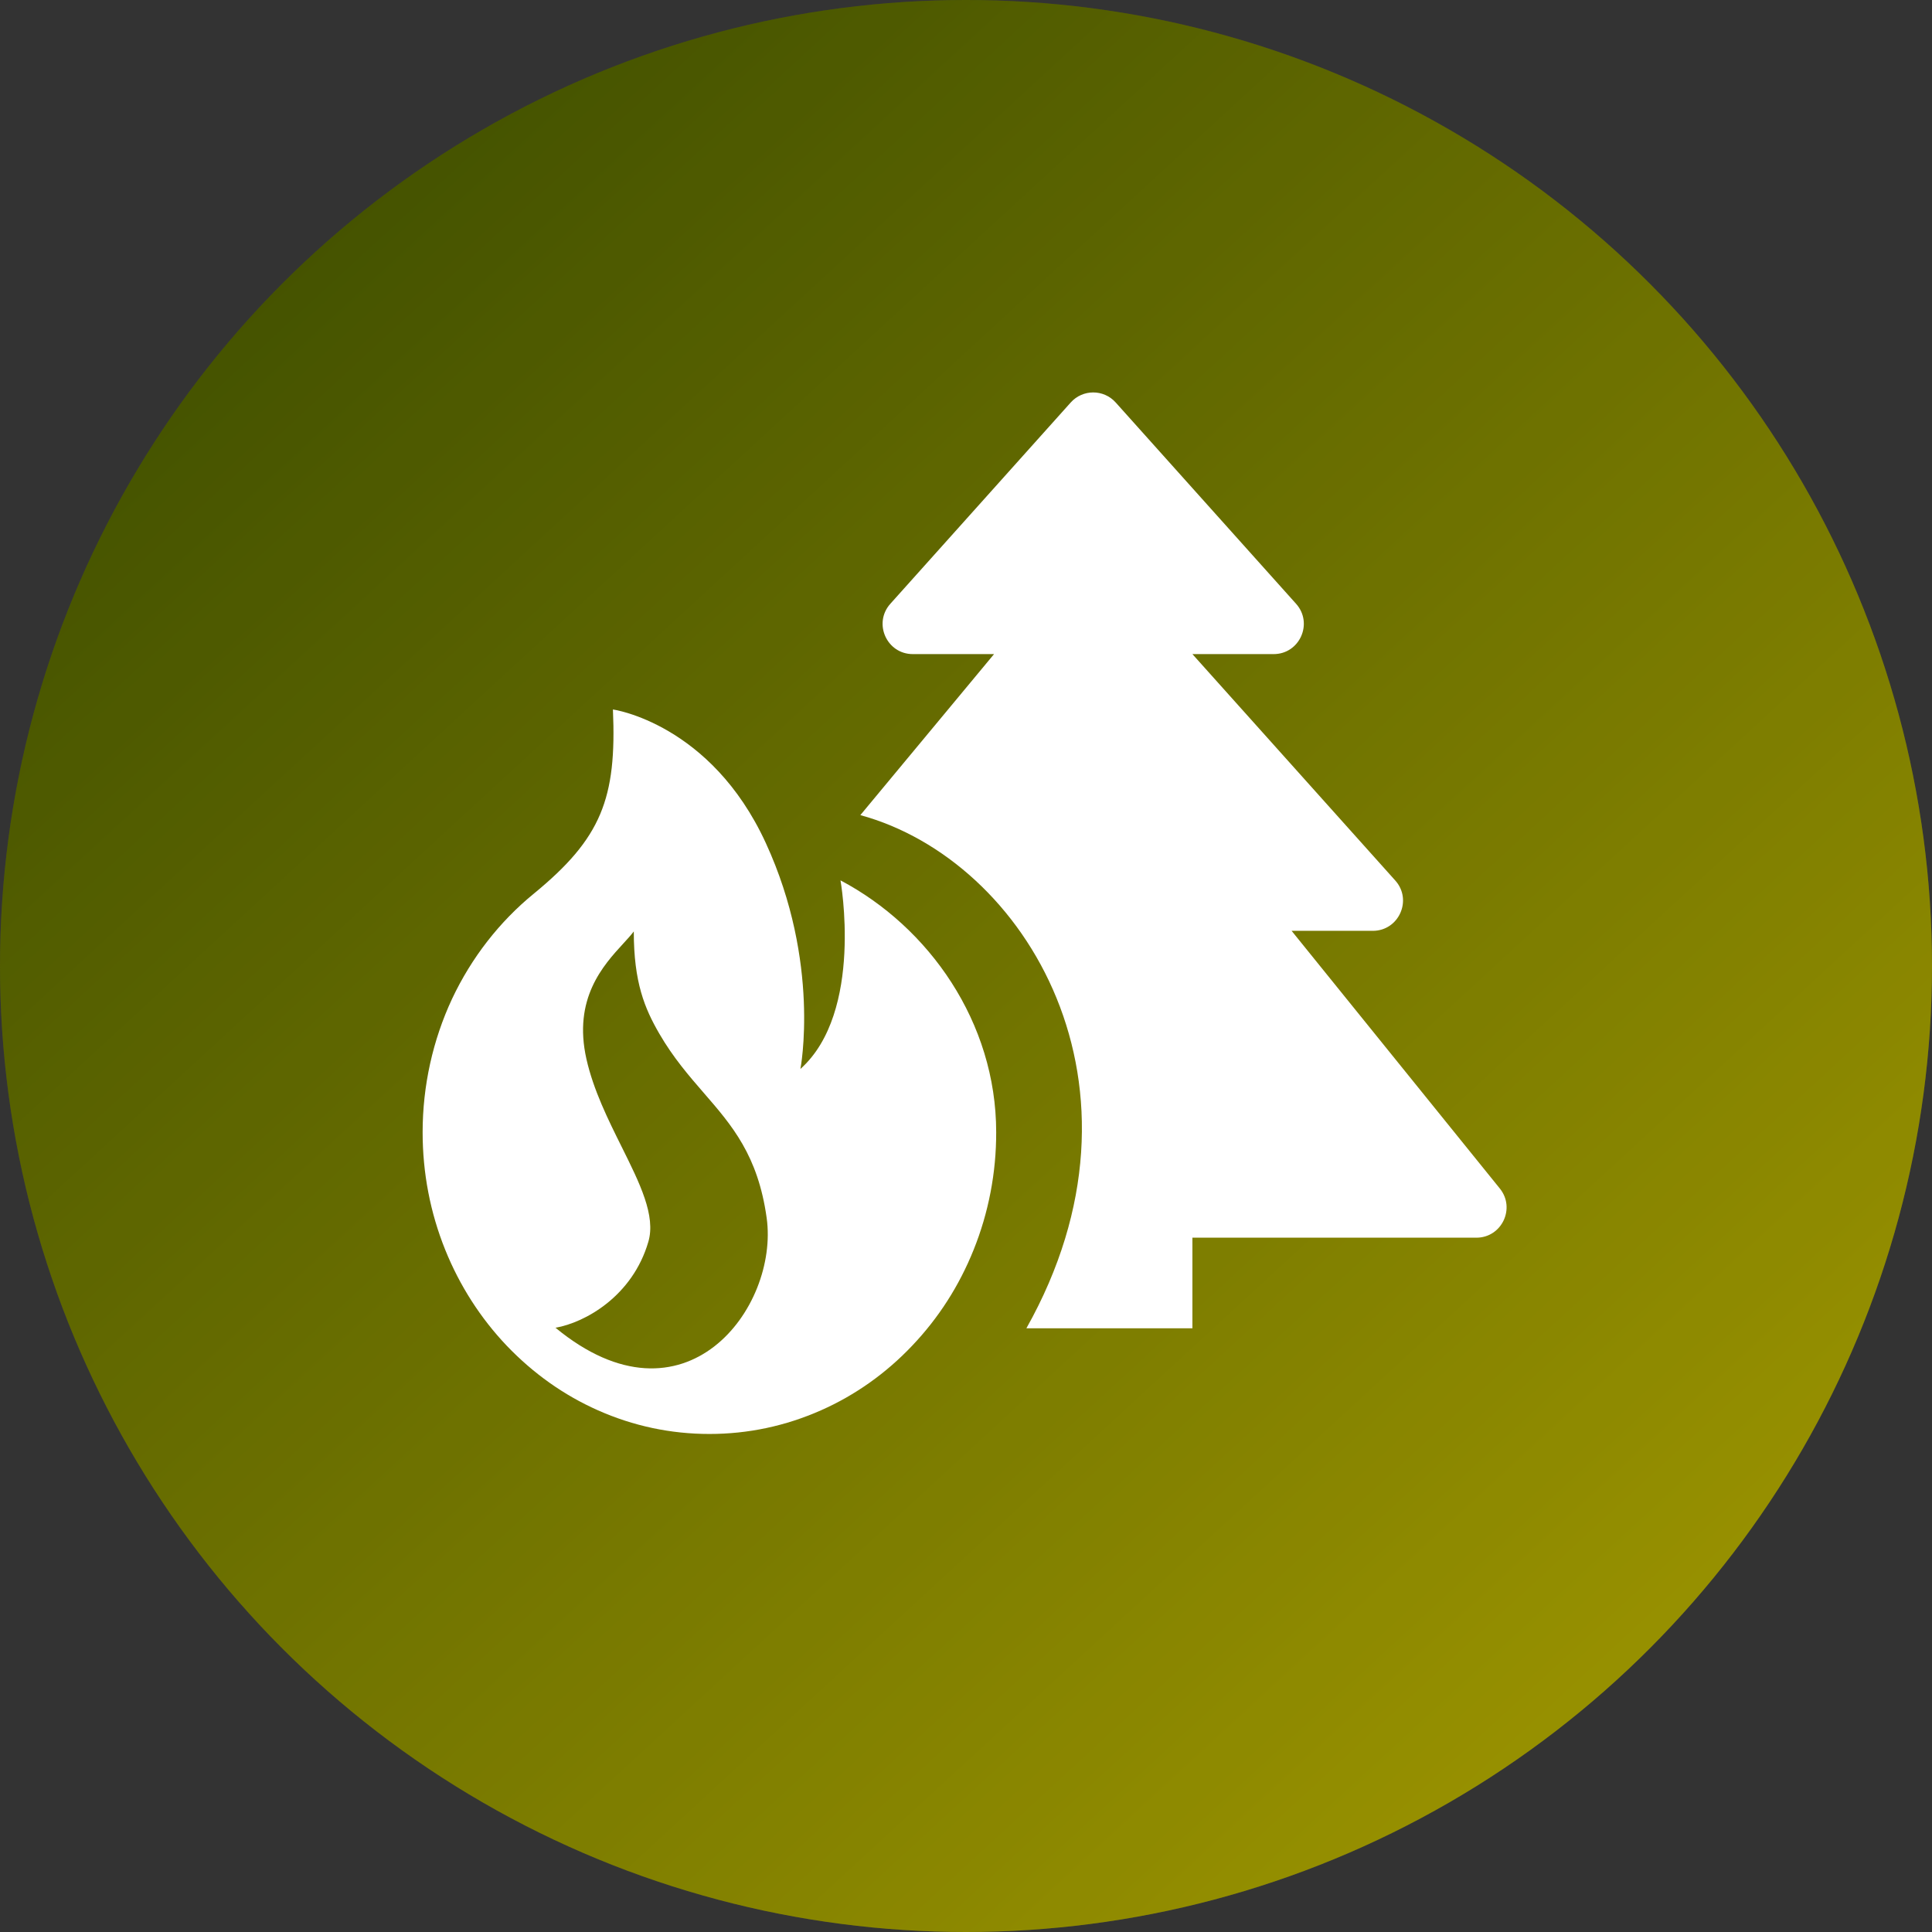
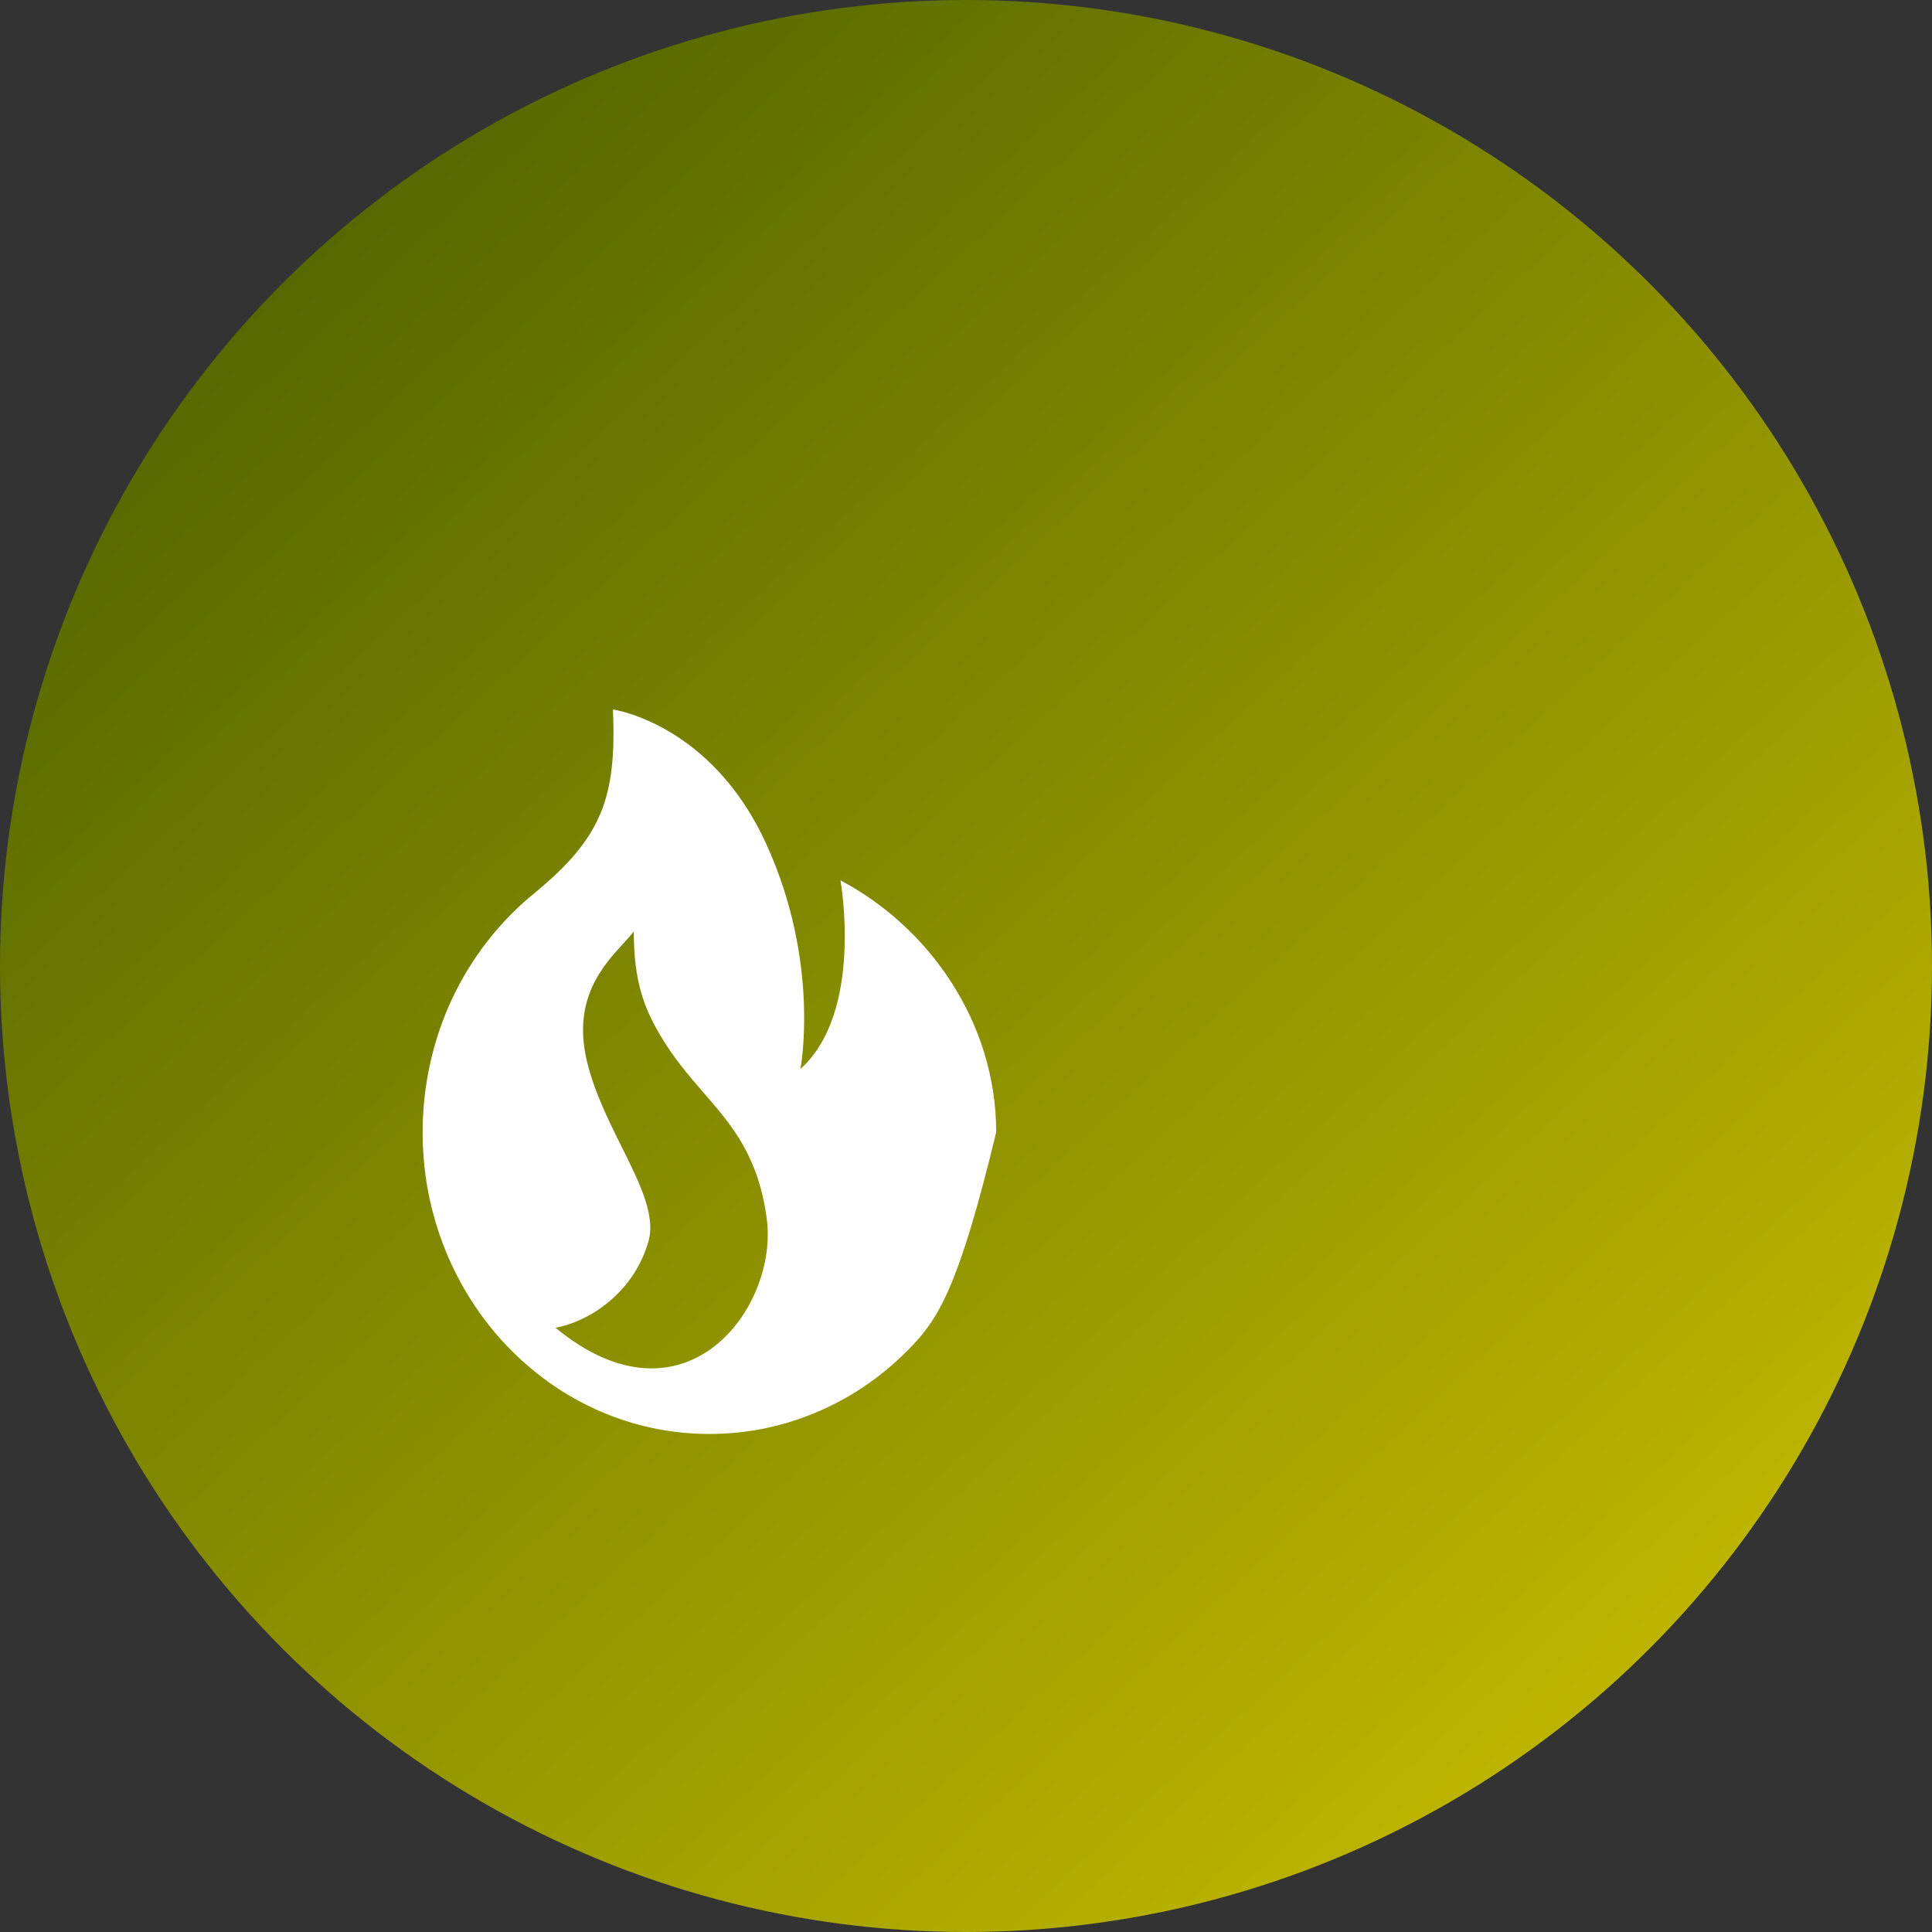
<svg xmlns="http://www.w3.org/2000/svg" width="64" height="64" viewBox="0 0 64 64" fill="none">
  <rect x="0" y="0" width="64" height="64" fill="#333333" stroke="none" />
  <g clip-path="url(#clip0_29321_78825)">
    <circle cx="32" cy="32" r="32" fill="url(#paint0_linear_29321_78825)" />
-     <circle cx="32" cy="32" r="32" fill="black" fill-opacity="0.2" />
-     <path d="M39.5 44.002V41H48.906C49.747 41 50.212 40.025 49.684 39.371L42.786 30.835H45.475C46.34 30.835 46.797 29.811 46.22 29.168L39.5 21.668H42.19C43.054 21.668 43.511 20.645 42.934 20.001L36.959 13.333C36.562 12.889 35.867 12.889 35.469 13.333L29.494 20.001C28.917 20.645 29.374 21.668 30.239 21.668H32.929L28.5 27.002C34 28.502 38.5 36.002 34 44.002H39.5Z" fill="white" />
-     <path fill-rule="evenodd" clip-rule="evenodd" d="M26.515 35.41C28.626 33.523 27.842 29.163 27.842 29.163C30.773 30.711 33 33.862 33 37.507C33.003 38.846 32.748 40.172 32.252 41.403C31.775 42.592 31.089 43.663 30.215 44.58C29.349 45.494 28.323 46.221 27.195 46.719C26.023 47.238 24.782 47.502 23.5 47.502C22.218 47.502 20.977 47.238 19.805 46.717C18.674 46.215 17.66 45.493 16.785 44.577C15.919 43.667 15.227 42.589 14.748 41.4C14.251 40.165 14 38.856 14 37.504C14.001 35.971 14.335 34.458 14.977 33.084C15.62 31.722 16.546 30.532 17.684 29.603C19.919 27.769 20.432 26.457 20.304 23.502C20.304 23.502 23.544 23.957 25.369 27.927C27.195 31.896 26.515 35.41 26.515 35.41ZM21.477 41.137C20.951 42.937 19.387 43.81 18.402 43.984C22.684 47.514 25.81 43.318 25.397 40.347C25.109 38.274 24.248 37.282 23.316 36.207C22.819 35.633 22.301 35.036 21.839 34.239C21.357 33.406 20.995 32.547 20.995 30.855C20.904 30.976 20.783 31.108 20.648 31.255C19.983 31.98 18.975 33.08 19.427 35.085C19.659 36.111 20.145 37.089 20.593 37.989C21.196 39.201 21.73 40.274 21.477 41.137Z" fill="white" />
+     <path fill-rule="evenodd" clip-rule="evenodd" d="M26.515 35.41C28.626 33.523 27.842 29.163 27.842 29.163C30.773 30.711 33 33.862 33 37.507C31.775 42.592 31.089 43.663 30.215 44.58C29.349 45.494 28.323 46.221 27.195 46.719C26.023 47.238 24.782 47.502 23.5 47.502C22.218 47.502 20.977 47.238 19.805 46.717C18.674 46.215 17.66 45.493 16.785 44.577C15.919 43.667 15.227 42.589 14.748 41.4C14.251 40.165 14 38.856 14 37.504C14.001 35.971 14.335 34.458 14.977 33.084C15.62 31.722 16.546 30.532 17.684 29.603C19.919 27.769 20.432 26.457 20.304 23.502C20.304 23.502 23.544 23.957 25.369 27.927C27.195 31.896 26.515 35.41 26.515 35.41ZM21.477 41.137C20.951 42.937 19.387 43.81 18.402 43.984C22.684 47.514 25.81 43.318 25.397 40.347C25.109 38.274 24.248 37.282 23.316 36.207C22.819 35.633 22.301 35.036 21.839 34.239C21.357 33.406 20.995 32.547 20.995 30.855C20.904 30.976 20.783 31.108 20.648 31.255C19.983 31.98 18.975 33.08 19.427 35.085C19.659 36.111 20.145 37.089 20.593 37.989C21.196 39.201 21.73 40.274 21.477 41.137Z" fill="white" />
  </g>
  <defs>
    <linearGradient id="paint0_linear_29321_78825" x1="54.333" y1="54.333" x2="11.167" y2="7.5" gradientUnits="userSpaceOnUse">
      <stop stop-color="#BCB400" />
      <stop offset="1" stop-color="#566800" />
    </linearGradient>
    <clipPath id="clip0_29321_78825">
      <rect width="64" height="64" fill="white" />
    </clipPath>
  </defs>
</svg>